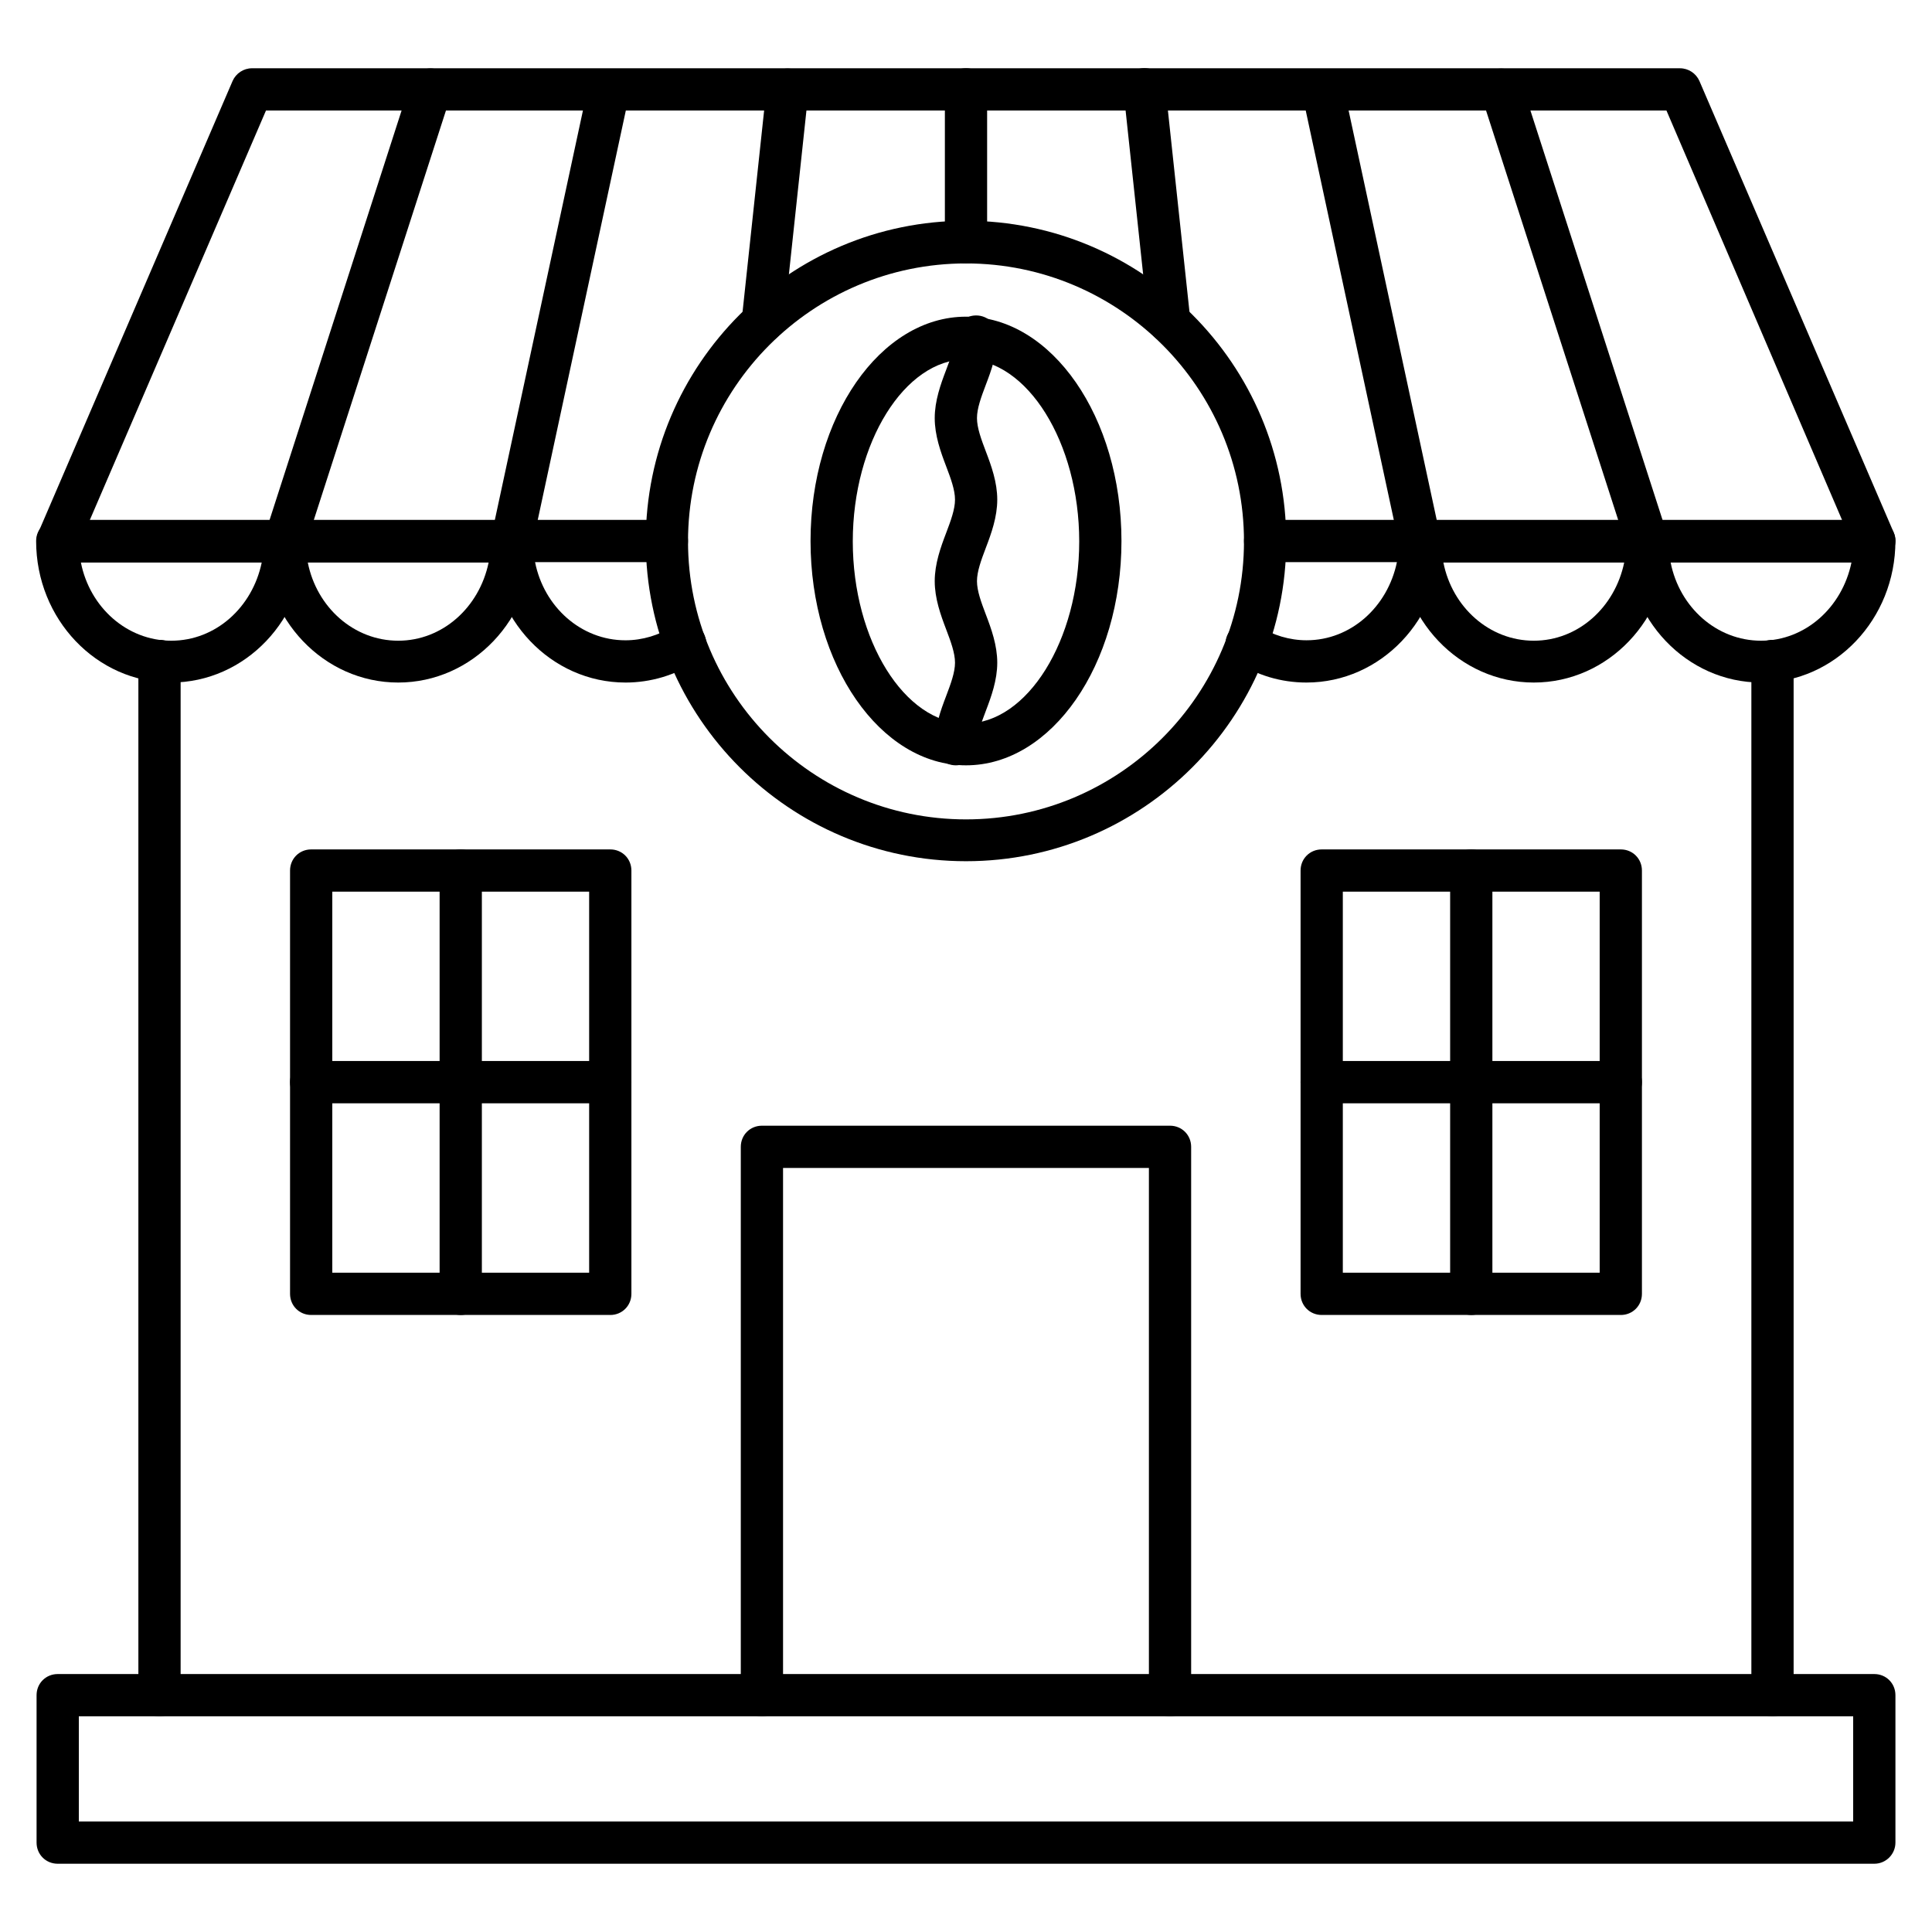
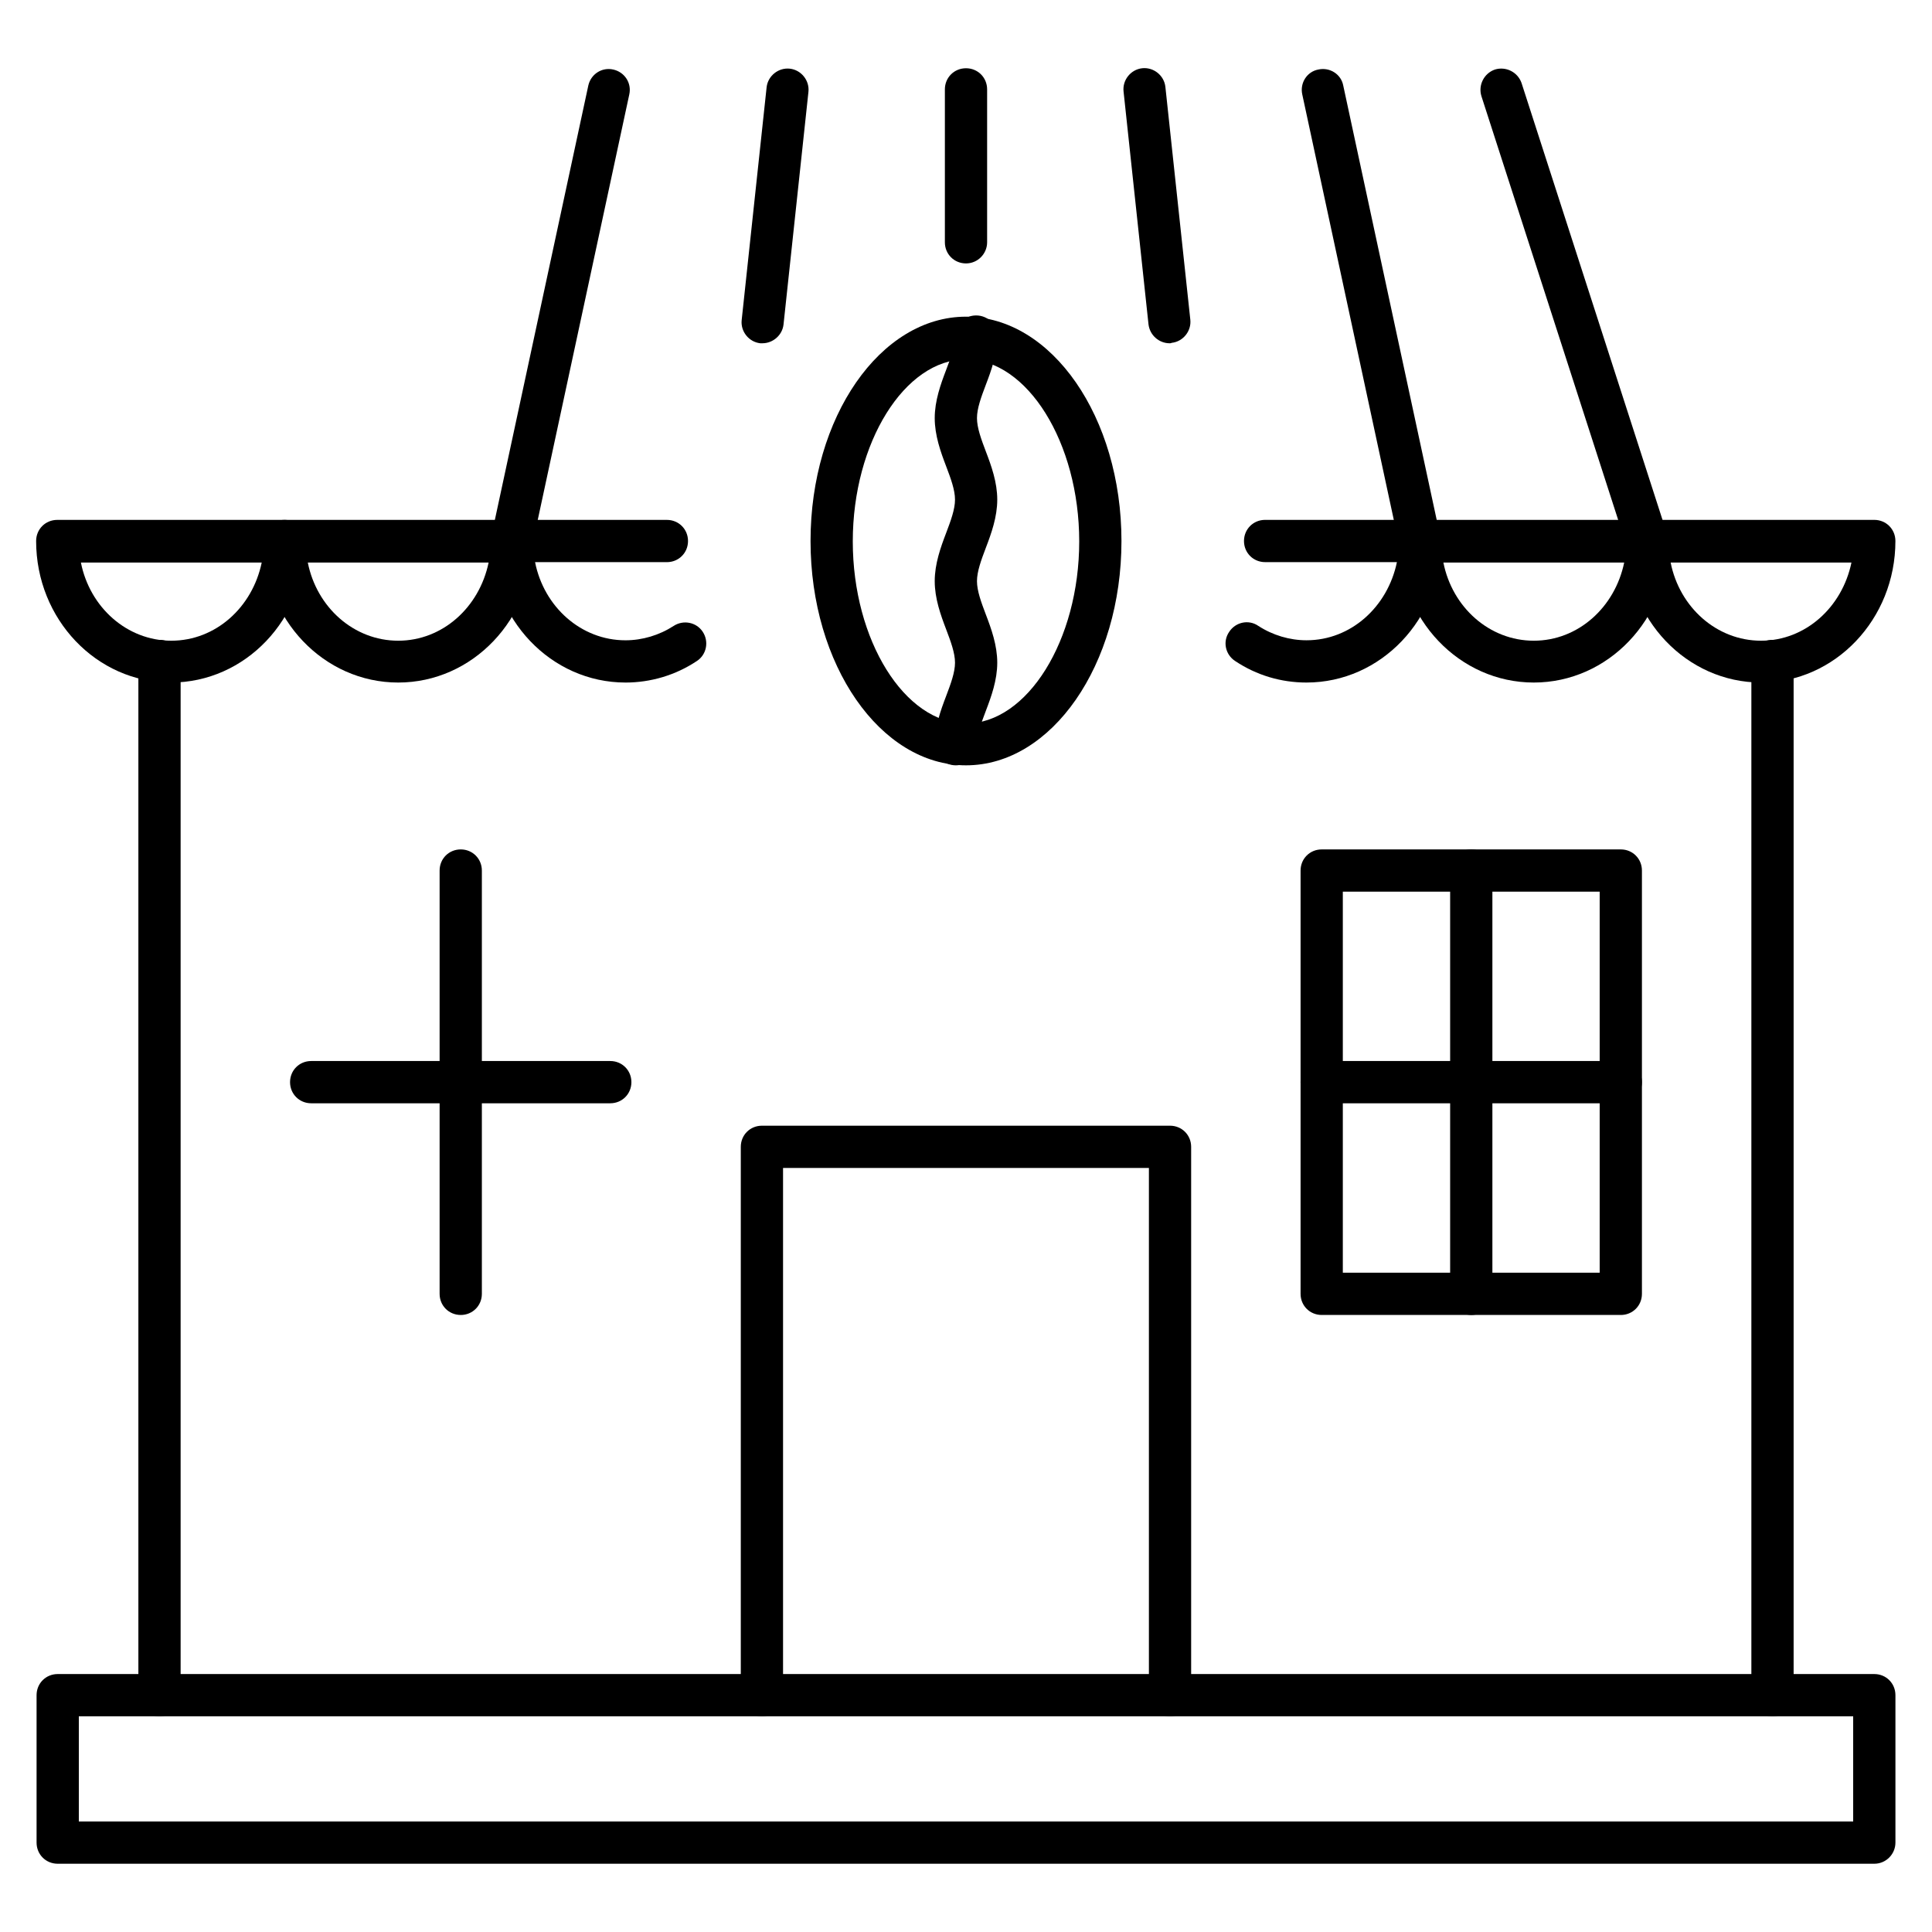
<svg xmlns="http://www.w3.org/2000/svg" fill="#000000" width="800px" height="800px" version="1.1" viewBox="144 144 512 512">
  <g>
    <path d="m400 346.82c-22.727 0-41.199-26.645-41.199-59.449 0-32.805 18.473-59.449 41.199-59.449s41.199 26.645 41.199 59.449c0 32.801-18.473 59.449-41.199 59.449zm0-107.59c-16.234 0-30.004 22.055-30.004 48.254s13.77 48.254 30.004 48.254 30.004-22.055 30.004-48.254-13.773-48.254-30.004-48.254z" />
    <path d="m397.31 346.82c-3.137 0-5.598-2.465-5.598-5.598 0-4.59 1.566-8.957 3.023-12.762 1.23-3.246 2.352-6.269 2.352-8.844 0-2.574-1.121-5.598-2.352-8.844-1.457-3.805-3.023-8.172-3.023-12.762 0-4.59 1.566-8.957 3.023-12.762 1.23-3.246 2.352-6.269 2.352-8.844s-1.121-5.598-2.352-8.844c-1.457-3.805-3.023-8.172-3.023-12.762 0-4.59 1.566-8.957 3.023-12.762 1.23-3.246 2.352-6.269 2.352-8.844 0-3.137 2.465-5.598 5.598-5.598 3.137 0 5.598 2.465 5.598 5.598 0 4.59-1.566 8.957-3.023 12.762-1.23 3.246-2.352 6.269-2.352 8.844s1.121 5.598 2.352 8.844c1.457 3.805 3.023 8.172 3.023 12.762s-1.566 8.957-3.023 12.762c-1.23 3.246-2.352 6.269-2.352 8.844s1.121 5.598 2.352 8.844c1.457 3.805 3.023 8.172 3.023 12.762 0 4.59-1.566 8.957-3.023 12.762-1.23 3.246-2.352 6.269-2.352 8.844 0 3.133-2.465 5.598-5.598 5.598z" />
    <path d="m640.71 637.91h-481.42c-3.137 0-5.598-2.465-5.598-5.598v-39.074c0-3.137 2.465-5.598 5.598-5.598h481.42c3.137 0 5.598 2.465 5.598 5.598v39.074c0 3.019-2.461 5.598-5.598 5.598zm-475.82-11.199h470.22v-27.879l-470.22 0.004z" />
    <path d="m613.73 598.84c-3.137 0-5.598-2.465-5.598-5.598v-274.07c0-3.137 2.465-5.598 5.598-5.598 3.137 0 5.598 2.465 5.598 5.598v274.07c0 3.133-2.465 5.598-5.598 5.598zm-427.46 0c-3.137 0-5.598-2.465-5.598-5.598v-274.07c0-3.137 2.465-5.598 5.598-5.598 3.137 0 5.598 2.465 5.598 5.598v274.07c0.004 3.133-2.461 5.598-5.598 5.598z" />
-     <path d="m640.71 293.08c-2.129 0-4.254-1.23-5.148-3.359l-49.934-116.43h-371.14l-50.043 116.32c-1.23 2.801-4.477 4.141-7.391 2.91-2.801-1.23-4.141-4.477-2.91-7.391l51.5-119.68c0.895-2.016 2.91-3.359 5.148-3.359l378.42 0.004c2.238 0 4.254 1.344 5.148 3.359l51.5 119.68c1.23 2.801-0.113 6.156-2.91 7.391-0.672 0.332-1.453 0.555-2.238 0.555z" />
    <path d="m189.29 324.88c-19.703 0-35.715-16.793-35.715-37.504 0-3.137 2.465-5.598 5.598-5.598h60.234c3.137 0 5.598 2.465 5.598 5.598 0 20.711-16.008 37.504-35.715 37.504zm-23.848-31.797c2.352 11.867 12.203 20.711 23.957 20.711s21.496-8.844 23.957-20.711z" />
    <path d="m249.53 324.88c-19.703 0-35.715-16.793-35.715-37.504 0-3.137 2.465-5.598 5.598-5.598h60.234c3.137 0 5.598 2.465 5.598 5.598 0 20.711-16.012 37.504-35.715 37.504zm-23.957-31.797c2.352 11.867 12.203 20.711 23.957 20.711s21.496-8.844 23.957-20.711z" />
    <path d="m309.76 324.88c-19.703 0-35.715-16.793-35.715-37.504 0-3.137 2.465-5.598 5.598-5.598h41.09c3.137 0 5.598 2.465 5.598 5.598 0 3.137-2.465 5.598-5.598 5.598h-34.934c2.352 11.867 12.203 20.711 23.957 20.711 4.477 0 8.957-1.344 12.762-3.805 2.574-1.68 6.047-1.008 7.727 1.566 1.68 2.574 1.008 6.047-1.566 7.727-5.707 3.805-12.312 5.707-18.918 5.707z" />
    <path d="m490.24 324.88c-6.719 0-13.211-1.902-18.922-5.711-2.574-1.68-3.359-5.148-1.566-7.727 1.68-2.574 5.148-3.359 7.727-1.566 3.805 2.465 8.285 3.805 12.762 3.805 11.754 0 21.496-8.844 23.957-20.711h-34.93c-3.137 0-5.598-2.465-5.598-5.598 0-3.137 2.465-5.598 5.598-5.598h41.09c3.137 0 5.598 2.465 5.598 5.598-0.004 20.715-16.012 37.508-35.715 37.508z" />
    <path d="m550.47 324.88c-19.703 0-35.715-16.793-35.715-37.504 0-3.137 2.465-5.598 5.598-5.598h60.234c3.137 0 5.598 2.465 5.598 5.598 0 20.711-16.008 37.504-35.715 37.504zm-23.957-31.797c2.352 11.867 12.203 20.711 23.957 20.711s21.496-8.844 23.957-20.711z" />
    <path d="m610.7 324.88c-19.703 0-35.715-16.793-35.715-37.504 0-3.137 2.465-5.598 5.598-5.598l60.121-0.004c3.137 0 5.598 2.465 5.598 5.598 0 20.715-16.008 37.508-35.602 37.508zm-23.961-31.797c2.352 11.867 12.203 20.711 23.957 20.711 11.754 0 21.496-8.844 23.957-20.711z" />
-     <path d="m219.41 293.08c-0.559 0-1.121-0.113-1.68-0.223-2.91-0.895-4.59-4.141-3.582-7.055l38.625-119.79c0.895-2.91 4.141-4.59 7.055-3.582 2.91 0.895 4.59 4.141 3.582 7.055l-38.625 119.68c-0.785 2.352-3.023 3.918-5.375 3.918z" />
    <path d="m279.64 293.08c-0.336 0-0.785 0-1.23-0.113-3.023-0.672-4.926-3.582-4.254-6.606l25.75-119.68c0.672-3.023 3.582-4.926 6.606-4.254s4.926 3.582 4.254 6.606l-25.75 119.68c-0.449 2.578-2.801 4.367-5.375 4.367z" />
    <path d="m346.04 234.97h-0.559c-3.023-0.336-5.262-3.137-4.926-6.156l6.606-61.688c0.336-3.023 3.137-5.262 6.156-4.926 3.023 0.336 5.262 3.137 4.926 6.156l-6.606 61.688c-0.336 2.801-2.801 4.926-5.598 4.926z" />
    <path d="m400 213.81c-3.137 0-5.598-2.465-5.598-5.598v-40.527c0-3.137 2.465-5.598 5.598-5.598 3.137 0 5.598 2.465 5.598 5.598v40.527c0 3.023-2.465 5.598-5.598 5.598z" />
    <path d="m453.96 234.97c-2.801 0-5.262-2.129-5.598-5.039l-6.606-61.688c-0.336-3.023 1.902-5.82 4.926-6.156 3.023-0.336 5.82 1.902 6.156 4.926l6.606 61.688c0.336 3.023-1.902 5.82-4.926 6.156-0.223 0.113-0.332 0.113-0.559 0.113z" />
    <path d="m520.35 293.08c-2.574 0-4.926-1.793-5.484-4.367l-25.75-119.68c-0.672-3.023 1.23-6.047 4.254-6.606 3.023-0.672 6.047 1.23 6.606 4.254l25.75 119.68c0.672 3.023-1.23 6.047-4.254 6.606-0.336 0.004-0.672 0.113-1.121 0.113z" />
    <path d="m580.59 293.08c-2.352 0-4.59-1.457-5.375-3.918l-38.625-119.68c-0.895-2.91 0.672-6.047 3.582-7.055 2.91-0.895 6.047 0.672 7.055 3.582l38.625 119.69c0.895 2.91-0.672 6.047-3.582 7.055-0.559 0.223-1.121 0.332-1.68 0.332z" />
    <path d="m454.07 598.84c-3.137 0-5.598-2.465-5.598-5.598v-139.72h-96.957v139.72c0 3.137-2.465 5.598-5.598 5.598-3.137 0-5.598-2.465-5.598-5.598v-145.32c0-3.137 2.465-5.598 5.598-5.598h108.15c3.137 0 5.598 2.465 5.598 5.598v145.32c0 3.133-2.465 5.598-5.598 5.598z" />
-     <path d="m305.73 492.48h-79.266c-3.137 0-5.598-2.465-5.598-5.598v-112.18c0-3.137 2.465-5.598 5.598-5.598h79.266c3.137 0 5.598 2.465 5.598 5.598v112.18c0 3.137-2.465 5.602-5.598 5.602zm-73.668-11.195h68.07v-100.98l-68.07-0.004z" />
    <path d="m573.53 492.48h-79.266c-3.137 0-5.598-2.465-5.598-5.598v-112.18c0-3.137 2.465-5.598 5.598-5.598h79.266c3.137 0 5.598 2.465 5.598 5.598v112.18c0 3.137-2.461 5.602-5.598 5.602zm-73.668-11.195h68.07v-100.98h-68.07z" />
    <path d="m266.1 492.48c-3.137 0-5.598-2.465-5.598-5.598v-112.18c0-3.137 2.465-5.598 5.598-5.598 3.137 0 5.598 2.465 5.598 5.598v112.18c0 3.137-2.465 5.602-5.598 5.602z" />
    <path d="m305.73 436.38h-79.266c-3.137 0-5.598-2.465-5.598-5.598 0-3.137 2.465-5.598 5.598-5.598h79.266c3.137 0 5.598 2.465 5.598 5.598 0 3.137-2.465 5.598-5.598 5.598z" />
    <path d="m533.9 492.48c-3.137 0-5.598-2.465-5.598-5.598v-112.18c0-3.137 2.465-5.598 5.598-5.598 3.137 0 5.598 2.465 5.598 5.598v112.18c0 3.137-2.461 5.602-5.598 5.602z" />
    <path d="m573.53 436.38h-79.266c-3.137 0-5.598-2.465-5.598-5.598 0-3.137 2.465-5.598 5.598-5.598h79.266c3.137 0 5.598 2.465 5.598 5.598 0 3.137-2.461 5.598-5.598 5.598z" />
-     <path d="m400 372.23c-46.797 0-84.863-38.066-84.863-84.863s38.066-84.863 84.863-84.863 84.863 38.066 84.863 84.863-38.066 84.863-84.863 84.863zm0-158.42c-40.641 0-73.668 33.027-73.668 73.668s33.027 73.668 73.668 73.668 73.668-33.027 73.668-73.668-33.027-73.668-73.668-73.668z" />
  </g>
</svg>